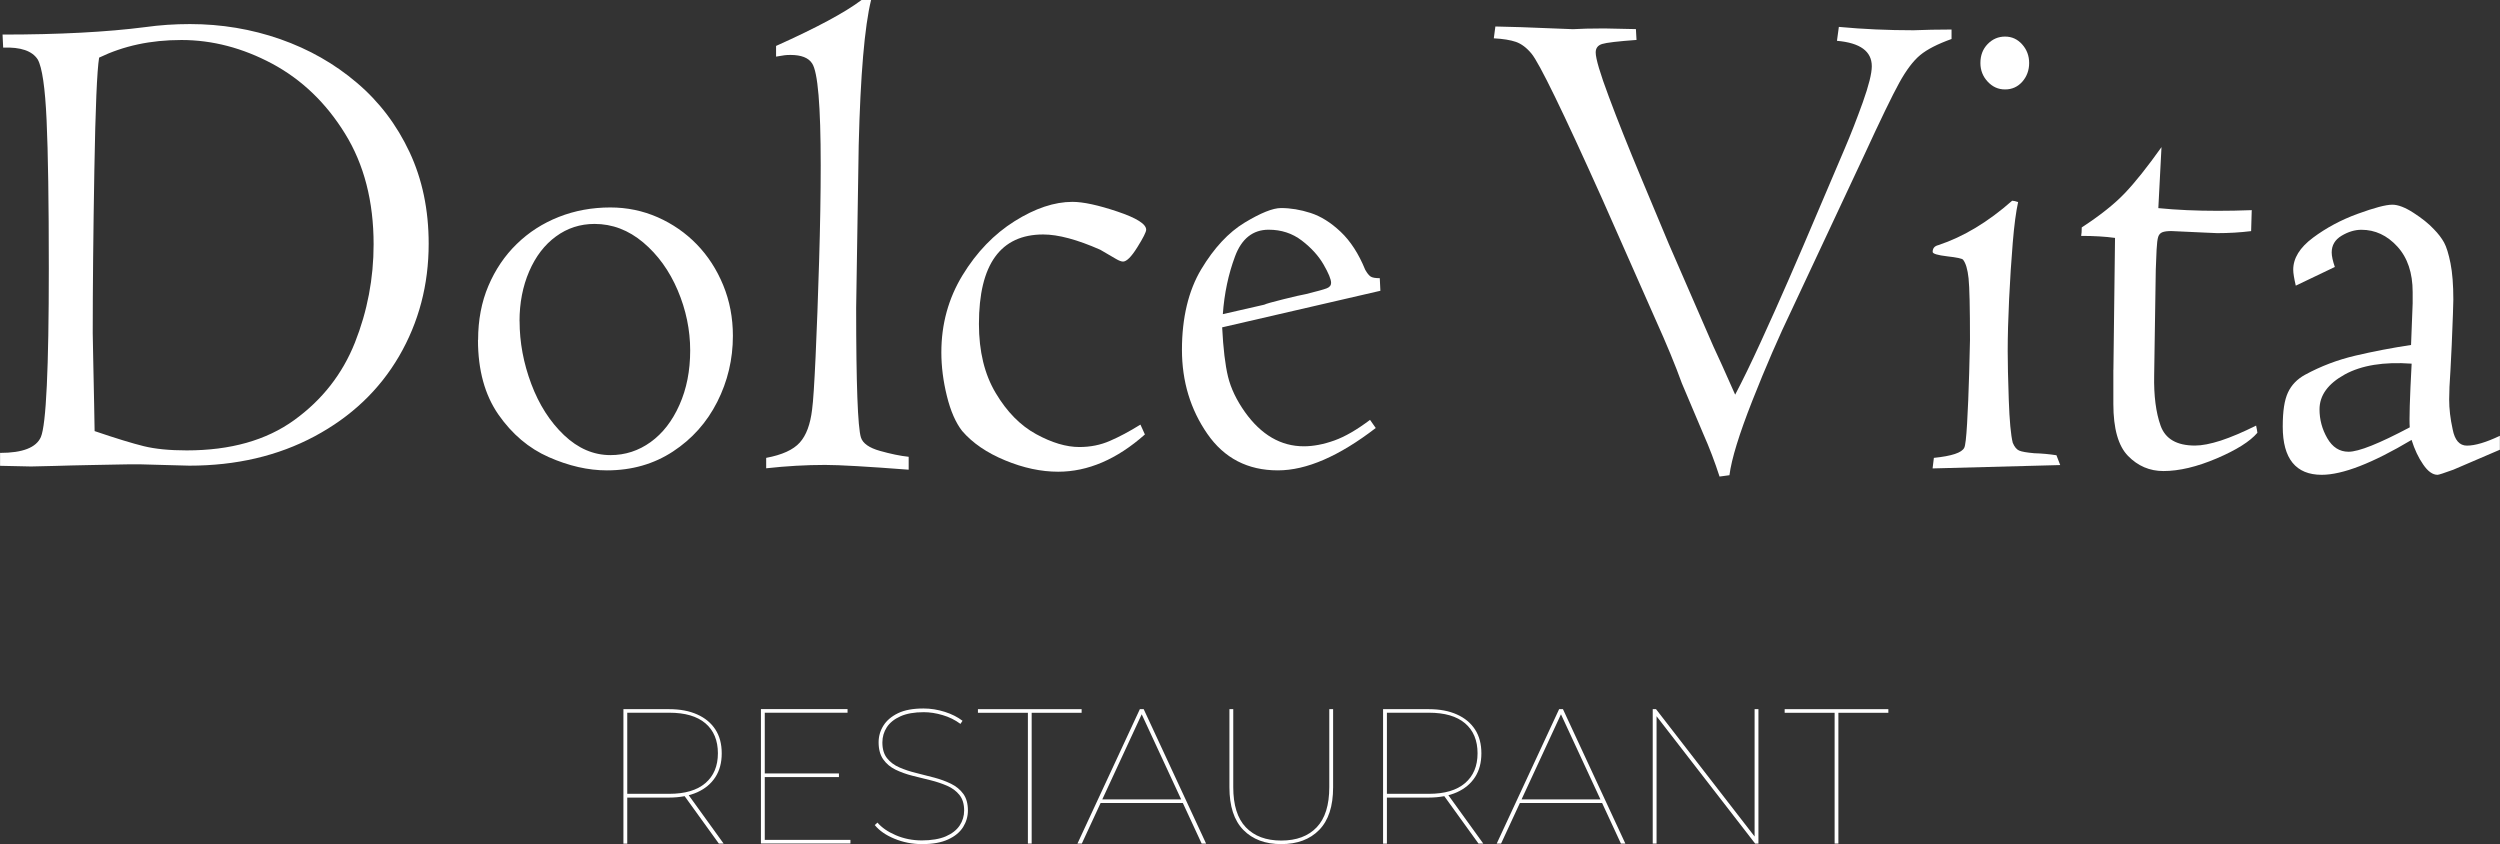
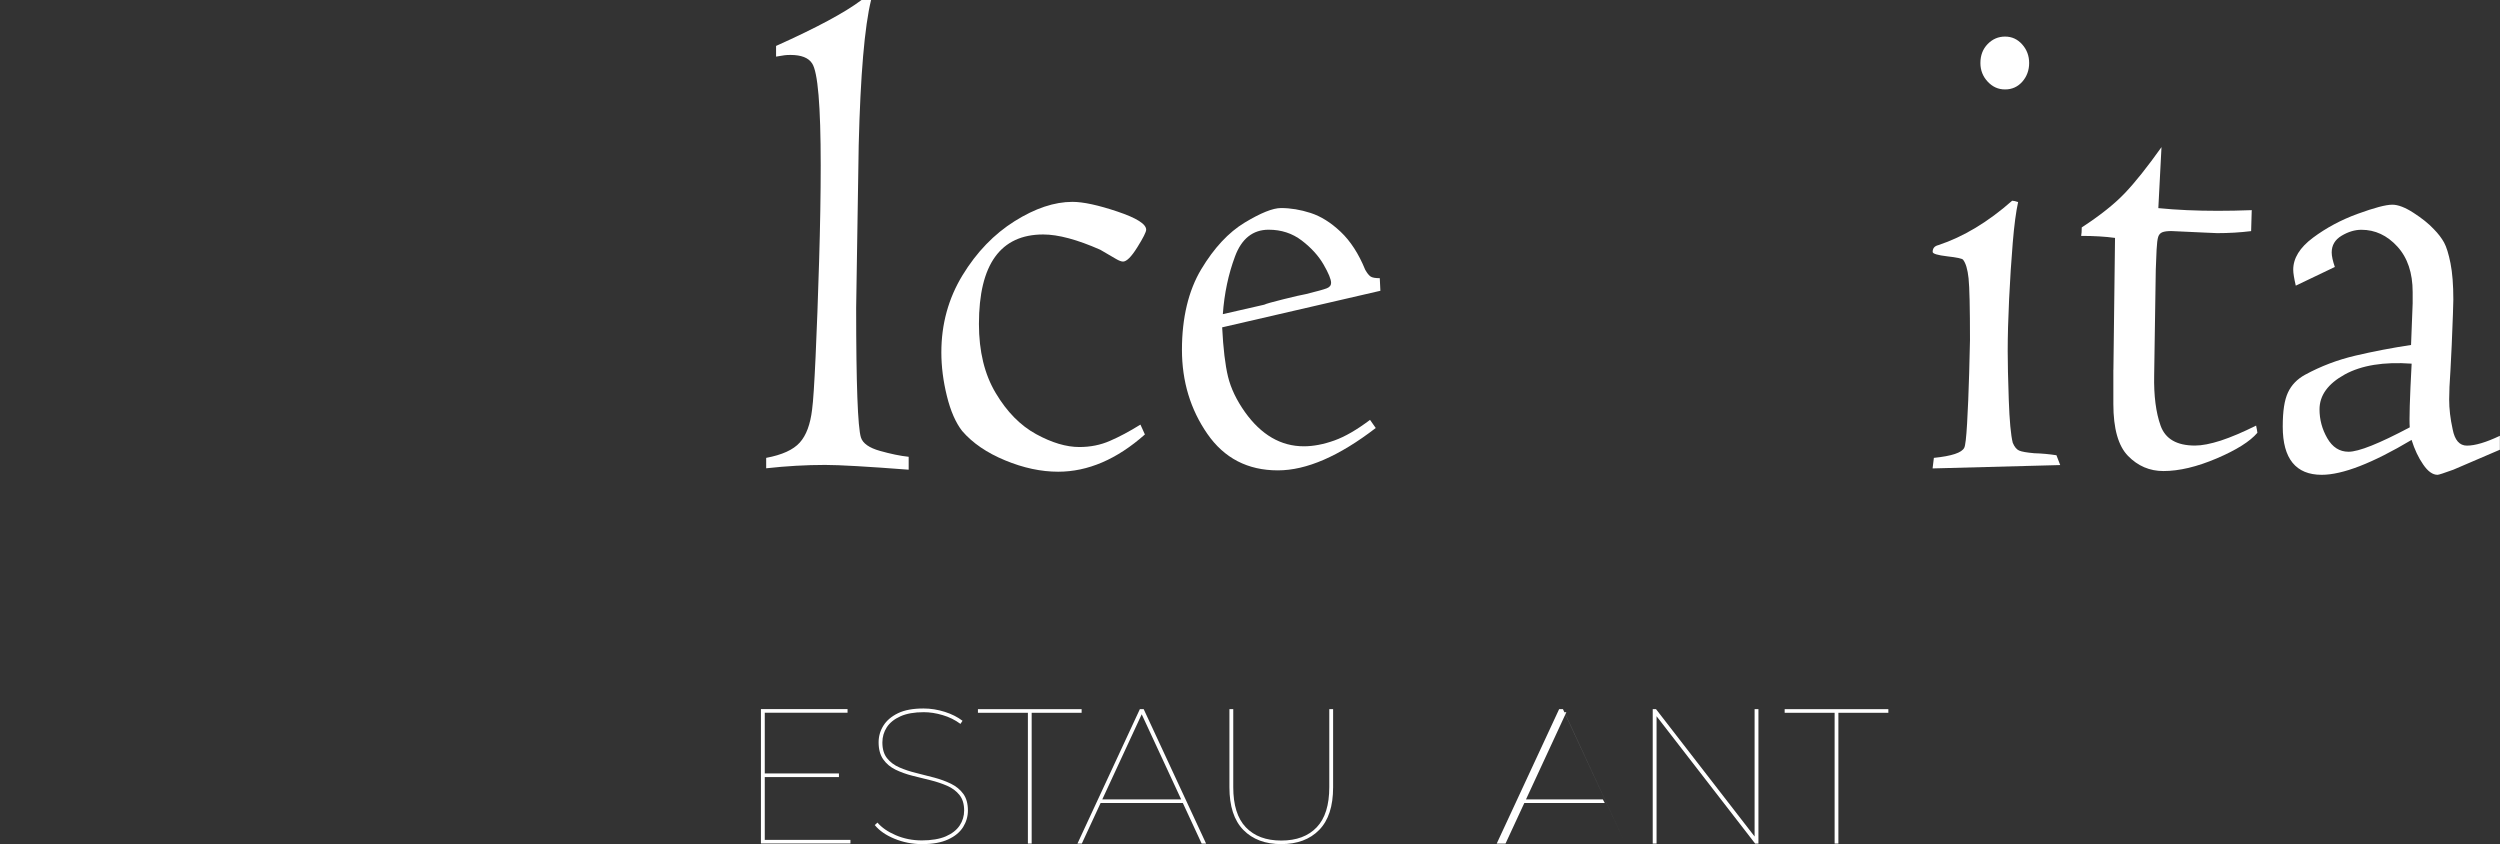
<svg xmlns="http://www.w3.org/2000/svg" id="Layer_2" data-name="Layer 2" viewBox="0 0 371.78 125.53">
  <rect x="0" y="0" width="371.78" height="125.53" fill="#333333" stroke="none" />
  <defs>
    <style> .cls-1 { fill: #fff; } </style>
  </defs>
  <g id="Layer_1-2" data-name="Layer 1">
    <g>
      <g>
-         <path class="cls-1" d="M.47,7.06l-.09-1.92c8.41,0,15.49-.37,21.23-1.11,2.13-.3,4.35-.45,6.64-.45,4.68,0,9.15.75,13.42,2.24,4.27,1.5,8.07,3.65,11.39,6.48,3.33,2.82,5.94,6.26,7.84,10.31,1.9,4.05,2.85,8.59,2.85,13.63,0,6.12-1.47,11.69-4.4,16.73-2.94,5.04-7.13,9.01-12.57,11.92-5.45,2.91-11.65,4.36-18.62,4.36-.41,0-1.65-.03-3.72-.1-2.07-.07-3.28-.1-3.63-.1-1.22,0-2.32,0-3.27.03-.96.02-2.35.04-4.19.08-1.84.03-3.59.08-5.27.13-1.68.05-2.83.08-3.46.08l-4.61-.1v-1.92c3.36,0,5.38-.79,6.07-2.36.78-1.84,1.18-10.2,1.18-25.06,0-9.86-.11-17.21-.33-22.06-.22-4.85-.66-7.86-1.32-9.03-.82-1.27-2.53-1.86-5.13-1.76ZM55.56,36.34c0-6.38-1.41-11.87-4.24-16.45-2.83-4.59-6.44-8.05-10.83-10.41-4.4-2.35-8.9-3.53-13.51-3.53s-8.6.87-12.24,2.62c-.31,1.88-.55,7.49-.71,16.83-.16,9.34-.24,17.39-.24,24.14,0,.27.02,1.53.07,3.78.05,2.25.09,4.53.14,6.83.05,2.3.07,3.62.07,3.96,3.17,1.08,5.6,1.82,7.3,2.24,1.7.42,3.83.63,6.4.63,6.5,0,11.83-1.5,15.99-4.51,4.16-3.01,7.16-6.85,9.02-11.52,1.85-4.67,2.78-9.54,2.78-14.62Z" />
-         <path class="cls-1" d="M71.1,50.55c0-2.96.51-5.64,1.53-8.04,1.02-2.4,2.42-4.48,4.21-6.22,1.79-1.75,3.88-3.09,6.26-4.03,2.38-.94,4.94-1.41,7.67-1.41,2.48,0,4.83.49,7.04,1.46,2.21.98,4.15,2.32,5.81,4.03,1.66,1.71,2.97,3.74,3.93,6.07.96,2.34,1.44,4.85,1.44,7.53,0,3.49-.78,6.77-2.33,9.83-1.55,3.06-3.75,5.52-6.59,7.38-2.84,1.86-6.11,2.8-9.82,2.8-2.79,0-5.67-.66-8.64-1.97-2.97-1.31-5.46-3.42-7.49-6.33-2.02-2.91-3.04-6.61-3.04-11.11ZM77.27,47.78c0,3.12.58,6.23,1.74,9.32,1.16,3.09,2.79,5.63,4.87,7.61,2.09,1.98,4.39,2.97,6.9,2.97,2.2,0,4.19-.65,5.98-1.94,1.79-1.29,3.22-3.13,4.28-5.52,1.07-2.39,1.6-5.09,1.6-8.11s-.62-6.04-1.86-8.95c-1.24-2.91-2.95-5.27-5.13-7.11-2.18-1.83-4.59-2.75-7.23-2.75-2.13,0-4.05.62-5.74,1.86-1.7,1.24-3.02,2.97-3.98,5.19-.96,2.22-1.44,4.69-1.44,7.41Z" />
        <path class="cls-1" d="M113.94,69.65v-1.56c2.35-.44,4.02-1.19,4.99-2.27.97-1.07,1.58-2.72,1.84-4.93.16-1.14.33-3.77.52-7.88.19-4.11.36-8.82.52-14.12.16-5.3.24-10.07.24-14.3,0-8.86-.43-13.91-1.28-15.16-.54-.84-1.61-1.26-3.22-1.26-.38,0-.68.02-.9.05-.22.03-.43.07-.62.1-.19.03-.4.07-.62.1v-1.59c6.02-2.7,10.25-4.97,12.71-6.83h1.42c-.97,3.96-1.58,11.15-1.84,21.55l-.38,24.22c0,11.35.24,17.78.71,19.29.28.87,1.22,1.54,2.82,1.99,1.6.45,3.03.75,4.28.88v1.92c-6.15-.47-10.3-.71-12.43-.71-2.86,0-5.78.17-8.76.5Z" />
        <path class="cls-1" d="M169.6,63.15l.66,1.46c-4.17,3.7-8.48,5.54-12.9,5.54-2.54,0-5.17-.56-7.89-1.69-2.72-1.12-4.84-2.58-6.38-4.36-.97-1.24-1.73-2.98-2.28-5.22-.55-2.23-.82-4.39-.82-6.48,0-4.2,1.05-8.02,3.15-11.47,2.1-3.44,4.69-6.12,7.75-8.04s5.92-2.87,8.59-2.87c1.6,0,3.83.48,6.69,1.44,2.86.96,4.28,1.86,4.28,2.7,0,.34-.44,1.21-1.32,2.62-.88,1.41-1.59,2.12-2.12,2.12-.25,0-.6-.13-1.06-.4-.46-.27-1.23-.72-2.33-1.36-3.42-1.51-6.25-2.27-8.48-2.27-3.17,0-5.56,1.11-7.16,3.33-1.6,2.22-2.4,5.54-2.4,9.98,0,4.07.83,7.49,2.5,10.28,1.66,2.79,3.66,4.82,6,6.1,2.34,1.28,4.48,1.92,6.43,1.92,1.63,0,3.15-.3,4.54-.91,1.4-.6,2.91-1.41,4.54-2.42Z" />
        <path class="cls-1" d="M205.29,43.24l-23.54,5.44c.16,3.16.45,5.6.87,7.33s1.26,3.49,2.52,5.27c2.42,3.39,5.34,5.09,8.76,5.09,1.41,0,2.92-.29,4.52-.86,1.6-.57,3.37-1.6,5.32-3.07l.85,1.21c-5.46,4.2-10.31,6.3-14.55,6.3-4.49,0-7.99-1.81-10.5-5.44-2.51-3.63-3.77-7.79-3.77-12.5s.96-8.79,2.87-11.97c1.91-3.18,4.06-5.48,6.45-6.93,2.39-1.44,4.19-2.17,5.41-2.17,1.41,0,2.88.24,4.4.73,1.52.49,3.01,1.42,4.47,2.8,1.46,1.38,2.68,3.26,3.65,5.64.28.5.55.84.8,1.01.25.17.71.25,1.37.25l.09,1.86ZM181.84,46.72l6.17-1.41c.25-.13,1.2-.4,2.85-.81s2.75-.66,3.32-.76c1.63-.4,2.67-.69,3.11-.86.44-.17.66-.44.66-.81,0-.54-.38-1.45-1.13-2.75-.75-1.29-1.83-2.48-3.23-3.55-1.4-1.07-3.04-1.61-4.92-1.61-2.35,0-4.03,1.33-5.01,3.98-.99,2.65-1.59,5.51-1.81,8.57Z" />
-         <path class="cls-1" d="M222.14,5.75l.24-1.81,3.81.1,7.72.3c.72-.03,1.38-.06,1.98-.08.6-.02,1.49-.03,2.68-.03l4.71.1.09,1.61c-2.76.2-4.47.4-5.11.6-.64.2-.96.62-.96,1.26,0,.91.65,3.11,1.96,6.6,1.3,3.5,2.91,7.52,4.81,12.07,1.9,4.55,3.28,7.84,4.12,9.85l6.6,15.17,1.32,2.87c.88,1.95,1.52,3.39,1.93,4.33,1.07-2.02,2.34-4.63,3.81-7.84,1.47-3.21,2.86-6.31,4.16-9.3,1.3-2.99,2.01-4.64,2.14-4.94l6.16-14.46c.91-2.12,1.81-4.43,2.71-6.93.89-2.5,1.34-4.29,1.34-5.37,0-2.22-1.73-3.48-5.18-3.78l.28-2.07c3.61.34,7.31.5,11.11.5,1-.03,1.9-.06,2.68-.08.78-.02,1.77-.03,2.97-.03v1.41c-2.07.74-3.63,1.54-4.66,2.39-1.04.86-2.07,2.23-3.11,4.11-1.04,1.88-2.81,5.54-5.32,10.99l-10.58,22.58c-2.01,4.17-3.99,8.74-5.95,13.71-1.96,4.97-3.1,8.67-3.41,11.09l-1.47.2c-.72-2.22-1.52-4.32-2.4-6.3l-3.2-7.56c-.97-2.69-2.29-5.88-3.96-9.58l-7.91-17.89c-5.84-13-9.34-20.19-10.5-21.57-.72-.87-1.49-1.45-2.31-1.74-.82-.28-1.92-.46-3.29-.53Z" />
        <path class="cls-1" d="M287.4,69.65l.19-1.56c2.67-.27,4.17-.77,4.52-1.51.16-.3.3-1.5.42-3.6.12-2.1.23-4.6.31-7.51.08-2.91.12-4.54.12-4.91,0-4.77-.07-7.83-.21-9.17-.14-1.34-.42-2.27-.82-2.77-.13-.17-.91-.34-2.35-.5-1.44-.17-2.17-.39-2.17-.66,0-.54.28-.87.85-1.01,3.74-1.24,7.39-3.44,10.97-6.6.22,0,.52.07.89.2-.31,1.38-.58,3.39-.8,6.05-.22,2.65-.4,5.44-.54,8.37s-.21,5.51-.21,7.76c0,1.68.05,4.09.16,7.23.11,3.14.31,5.27.59,6.38.25.6.56.99.94,1.16.38.17,1.13.3,2.26.4,1.1.03,2.2.13,3.3.3l.56,1.46-18.98.5ZM294.51,9.37c0-1.14.36-2.08,1.08-2.82.72-.74,1.58-1.11,2.59-1.11s1.85.39,2.54,1.16c.69.77,1.04,1.7,1.04,2.77s-.34,2-1.01,2.77c-.68.77-1.53,1.16-2.57,1.16s-1.87-.39-2.59-1.16c-.72-.77-1.08-1.7-1.08-2.77Z" />
        <path class="cls-1" d="M314.29,54.98l.24-19.6c-1.44-.2-3.12-.3-5.04-.3.06-.27.09-.69.09-1.26,2.73-1.78,4.87-3.48,6.4-5.09,1.54-1.61,3.36-3.9,5.46-6.85l-.47,9.07c2.7.27,5.65.4,8.85.4,1.54,0,3.22-.03,5.04-.1l-.09,3.12c-1.63.2-3.31.3-5.04.3-.16,0-.77-.02-1.84-.08-1.07-.05-2.73-.13-4.99-.23-.6,0-1.04.06-1.34.18-.3.12-.5.35-.61.68-.11.34-.19.97-.24,1.92-.05.94-.09,1.93-.12,2.97l-.24,15.72c-.06,3.02.26,5.52.96,7.48.71,1.97,2.41,2.95,5.11,2.95,1.04,0,2.31-.25,3.84-.74,1.52-.5,3.27-1.24,5.25-2.23.06.27.1.47.12.61.02.14.04.29.07.46-1.1,1.29-3.12,2.56-6.05,3.81-2.94,1.25-5.58,1.88-7.93,1.88-2.04,0-3.79-.75-5.25-2.24-1.46-1.49-2.19-4.07-2.19-7.74v-5.09Z" />
        <path class="cls-1" d="M347.2,39.71l-5.79,2.77c-.25-1.08-.38-1.86-.38-2.37,0-1.71.98-3.3,2.94-4.76,1.96-1.46,4.17-2.65,6.64-3.55s4.18-1.36,5.16-1.36c.85,0,1.9.4,3.15,1.21,1.25.81,2.26,1.61,3.01,2.42.66.67,1.17,1.34,1.53,1.99.36.66.68,1.69.96,3.1s.42,3.21.42,5.39c0,.64-.08,2.89-.24,6.75l-.19,3.78c-.13,1.81-.19,3.26-.19,4.33,0,1.38.17,2.86.52,4.44.31,1.61,1.02,2.42,2.12,2.42,1.22,0,2.86-.49,4.9-1.46v2.07l-6.92,2.97c-1.38.5-2.17.76-2.35.76-.72,0-1.44-.51-2.14-1.54-.71-1.02-1.28-2.24-1.72-3.65-5.81,3.46-10.26,5.19-13.37,5.19-1.92,0-3.36-.6-4.33-1.79-.97-1.19-1.46-2.98-1.46-5.37s.26-3.98.78-5.09,1.36-1.98,2.52-2.62c2.35-1.28,4.85-2.23,7.49-2.85,2.64-.62,5.4-1.15,8.29-1.59l.24-6.2v-1.66c0-2.86-.76-5.12-2.28-6.78s-3.3-2.49-5.34-2.49c-.97,0-1.95.29-2.94.88-.99.59-1.48,1.42-1.48,2.49,0,.54.16,1.26.47,2.17ZM358.36,63.55c-.09-1.11,0-4.27.28-9.47-4.13-.3-7.45.24-9.95,1.61-2.5,1.38-3.75,3.11-3.75,5.19,0,1.51.38,2.94,1.15,4.28.77,1.34,1.82,2.02,3.17,2.02,1.5,0,4.54-1.21,9.1-3.63Z" />
      </g>
      <g>
-         <path class="cls-1" d="M92.71,125.45v-19.99h6.77c1.64,0,3.04.26,4.21.79,1.17.52,2.07,1.27,2.7,2.24.63.97.94,2.15.94,3.54s-.31,2.55-.94,3.53c-.63.98-1.53,1.73-2.7,2.26-1.17.52-2.58.79-4.21.79h-6.46l.26-.26v7.11h-.57ZM93.28,118.28l-.26-.23h6.51c2.34,0,4.13-.53,5.37-1.59,1.24-1.06,1.86-2.54,1.86-4.44s-.62-3.41-1.86-4.46c-1.24-1.05-3.03-1.57-5.37-1.57h-6.51l.26-.23v12.51ZM106.9,125.45l-5.23-7.25h.71l5.23,7.25h-.71Z" />
        <path class="cls-1" d="M113.73,124.9h12.74v.54h-13.31v-19.99h12.88v.54h-12.31v18.91ZM113.59,115.02h11.17v.54h-11.17v-.54Z" />
        <path class="cls-1" d="M137.12,125.53c-1.45,0-2.81-.27-4.1-.8-1.29-.53-2.26-1.21-2.93-2.03l.4-.37c.63.74,1.54,1.37,2.73,1.88,1.19.51,2.48.77,3.87.77s2.63-.2,3.56-.6c.92-.4,1.61-.94,2.06-1.61.45-.68.67-1.42.67-2.24,0-.95-.23-1.72-.69-2.3s-1.07-1.04-1.83-1.37-1.59-.61-2.48-.83c-.9-.22-1.8-.44-2.7-.67-.9-.23-1.74-.53-2.5-.9-.76-.37-1.37-.88-1.83-1.53s-.69-1.5-.69-2.54c0-.88.23-1.7.7-2.46.47-.76,1.19-1.38,2.17-1.86.98-.48,2.25-.71,3.81-.71,1.07,0,2.12.17,3.16.5,1.04.33,1.92.78,2.64,1.33l-.31.46c-.8-.59-1.69-1.03-2.66-1.31-.97-.29-1.9-.43-2.8-.43-1.39,0-2.54.2-3.46.61-.91.41-1.59.95-2.03,1.63s-.66,1.43-.66,2.27c0,.97.23,1.75.69,2.33s1.07,1.04,1.83,1.37c.76.33,1.59.61,2.5.83.9.22,1.8.45,2.7.69.89.24,1.72.54,2.48.91s1.37.87,1.83,1.5c.46.63.69,1.46.69,2.48,0,.88-.24,1.7-.71,2.46-.48.76-1.22,1.38-2.23,1.84-1.01.47-2.3.7-3.88.7Z" />
        <path class="cls-1" d="M152.86,125.45v-19.45h-7.43v-.54h15.42v.54h-7.43v19.45h-.57Z" />
        <path class="cls-1" d="M160.23,125.45l9.28-19.99h.57l9.28,19.99h-.66l-9.06-19.54h.29l-9.05,19.54h-.66ZM163.29,119.42l.29-.54h12.43l.29.54h-13Z" />
        <path class="cls-1" d="M190.54,125.53c-2.38,0-4.26-.7-5.64-2.11-1.38-1.41-2.07-3.52-2.07-6.34v-11.62h.57v11.6c0,2.67.62,4.66,1.87,5.97,1.25,1.31,3,1.97,5.27,1.97s4.02-.66,5.27-1.97c1.25-1.31,1.87-3.3,1.87-5.97v-11.6h.57v11.62c0,2.82-.69,4.93-2.07,6.34-1.38,1.41-3.26,2.11-5.64,2.11Z" />
-         <path class="cls-1" d="M205.68,125.45v-19.99h6.77c1.64,0,3.04.26,4.21.79,1.17.52,2.07,1.27,2.7,2.24.63.97.94,2.15.94,3.54s-.31,2.55-.94,3.53c-.63.98-1.53,1.73-2.7,2.26-1.17.52-2.58.79-4.21.79h-6.46l.26-.26v7.11h-.57ZM206.25,118.28l-.26-.23h6.51c2.34,0,4.13-.53,5.37-1.59,1.24-1.06,1.86-2.54,1.86-4.44s-.62-3.41-1.86-4.46c-1.24-1.05-3.03-1.57-5.37-1.57h-6.51l.26-.23v12.51ZM219.87,125.45l-5.23-7.25h.71l5.23,7.25h-.71Z" />
-         <path class="cls-1" d="M222.58,125.45l9.28-19.99h.57l9.28,19.99h-.66l-9.06-19.54h.29l-9.05,19.54h-.66ZM225.64,119.42l.29-.54h12.43l.29.54h-13Z" />
+         <path class="cls-1" d="M222.58,125.45l9.28-19.99h.57l9.28,19.99l-9.06-19.54h.29l-9.05,19.54h-.66ZM225.64,119.42l.29-.54h12.43l.29.54h-13Z" />
        <path class="cls-1" d="M245.78,125.45v-19.99h.49l14.97,19.34h-.31v-19.34h.57v19.99h-.49l-14.97-19.34h.31v19.34h-.57Z" />
        <path class="cls-1" d="M272.83,125.45v-19.45h-7.43v-.54h15.42v.54h-7.43v19.45h-.57Z" />
      </g>
    </g>
  </g>
</svg>